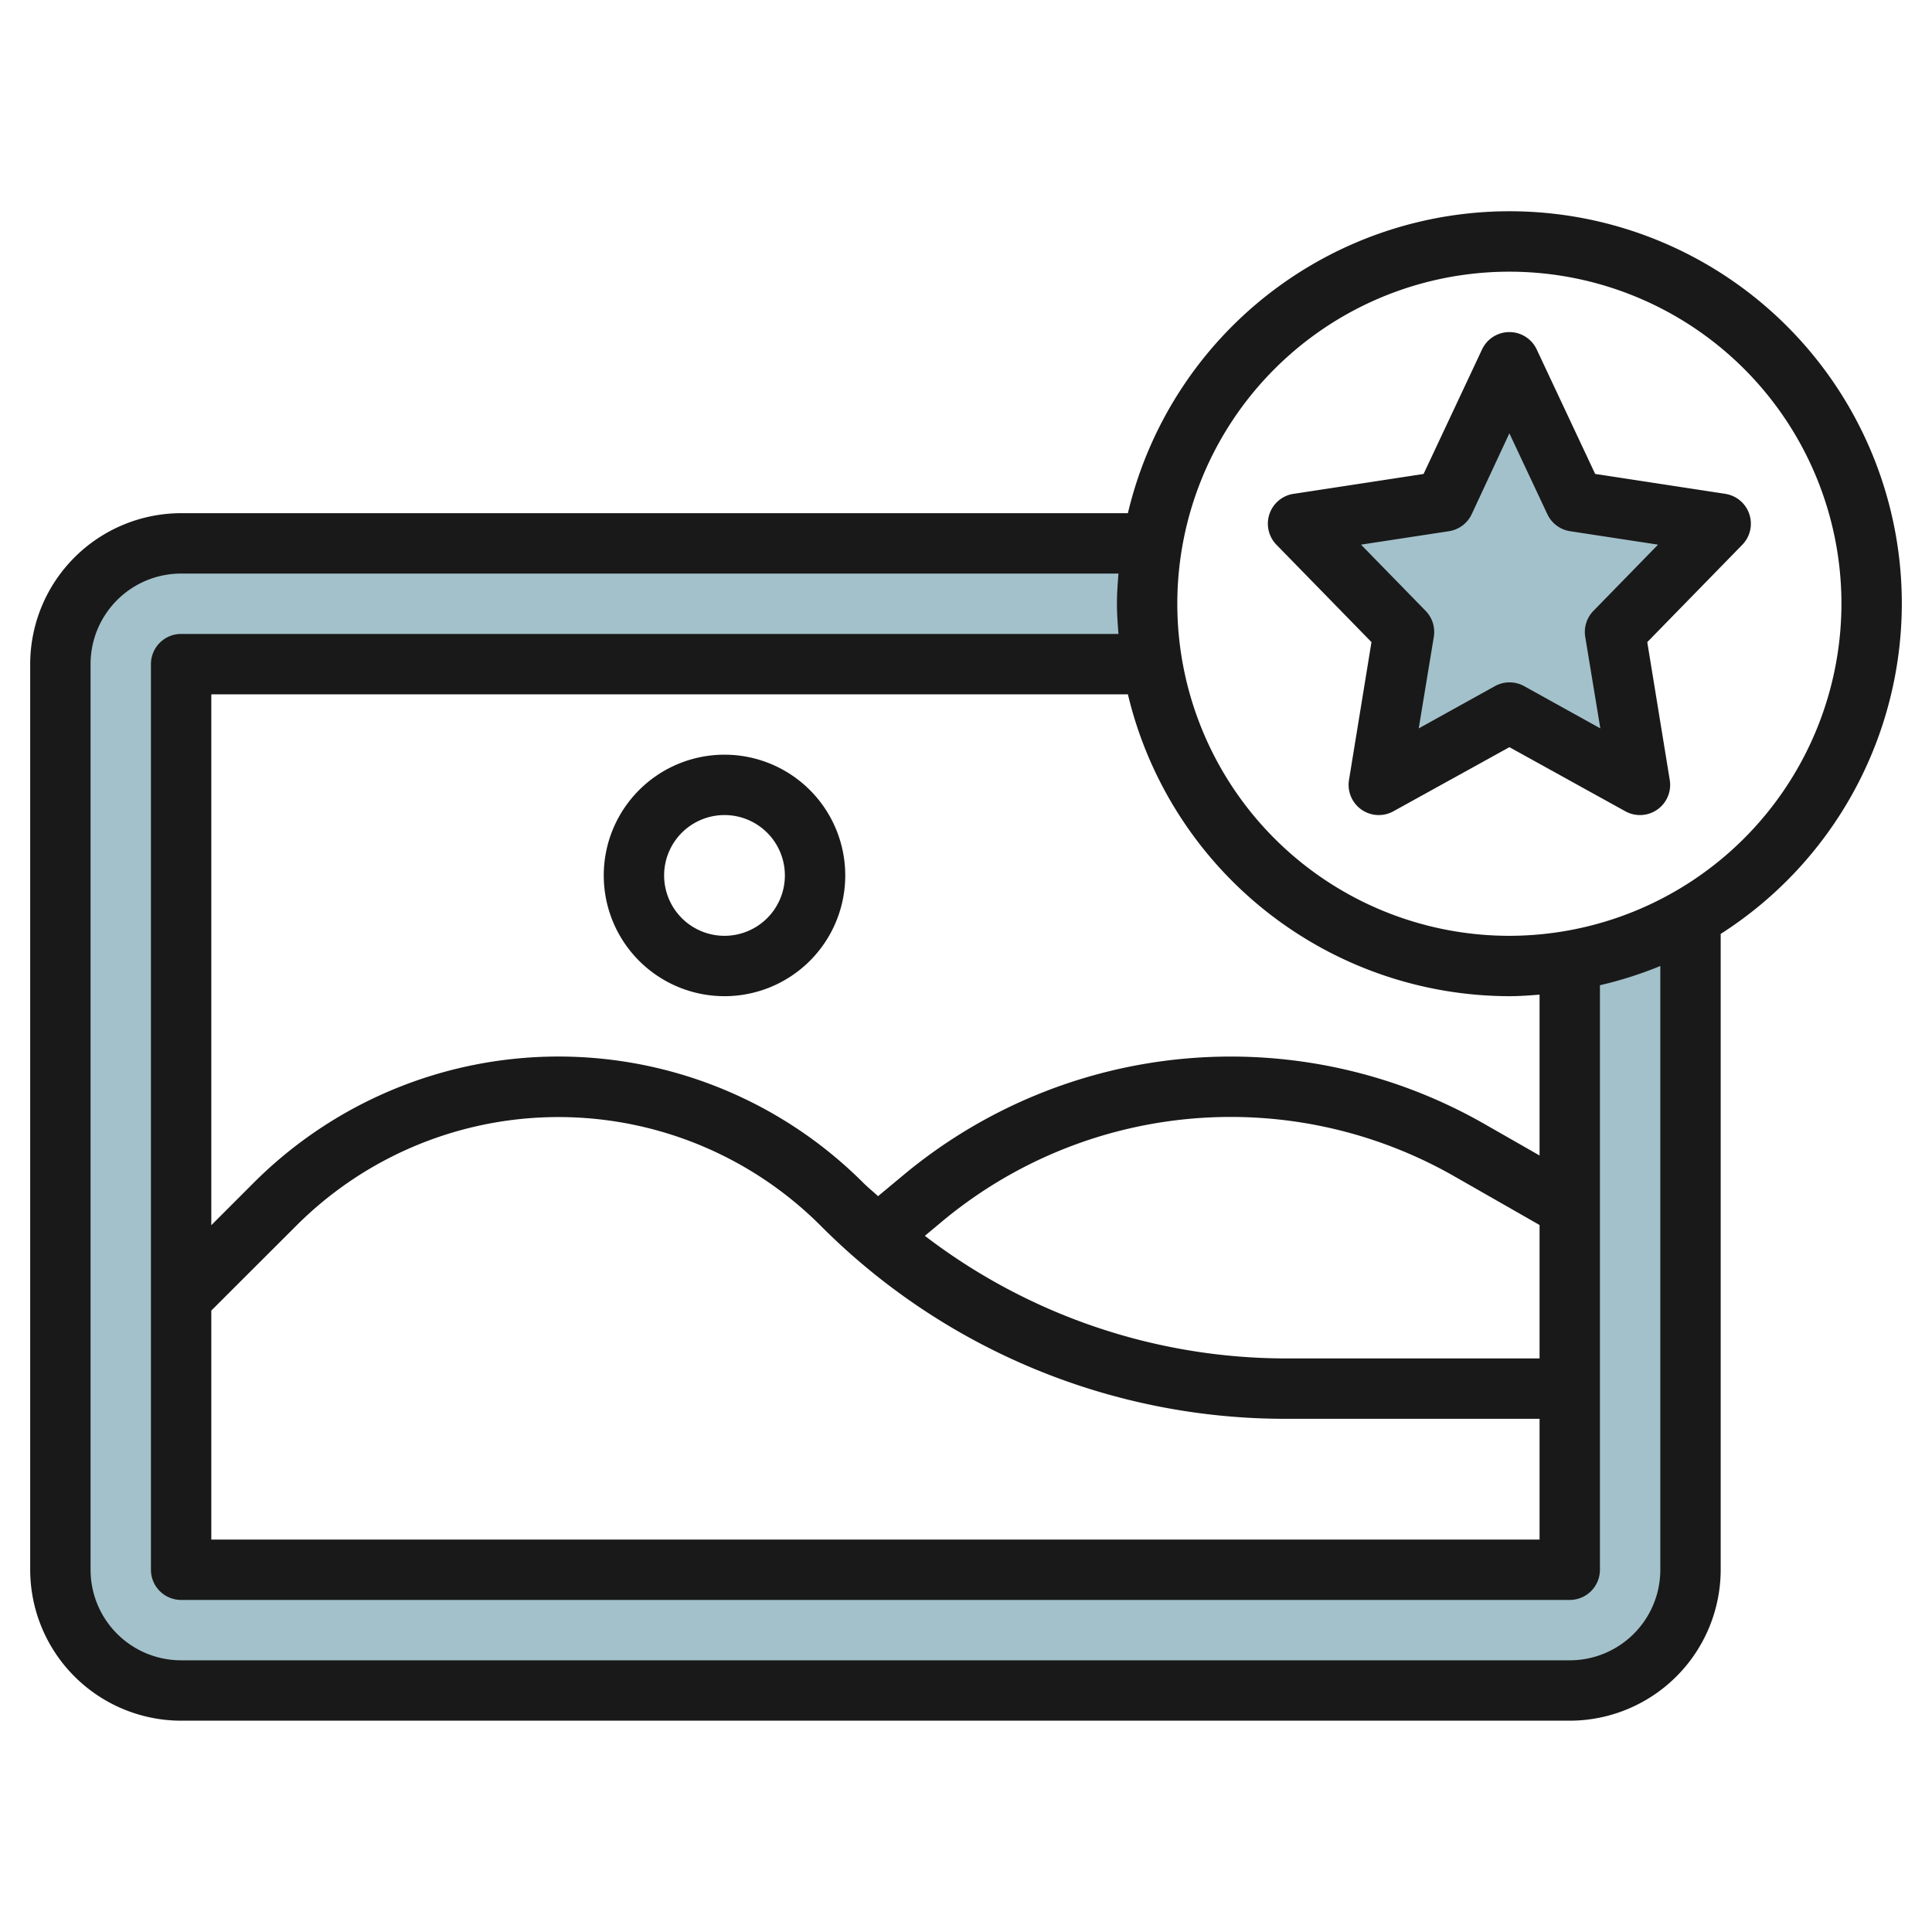
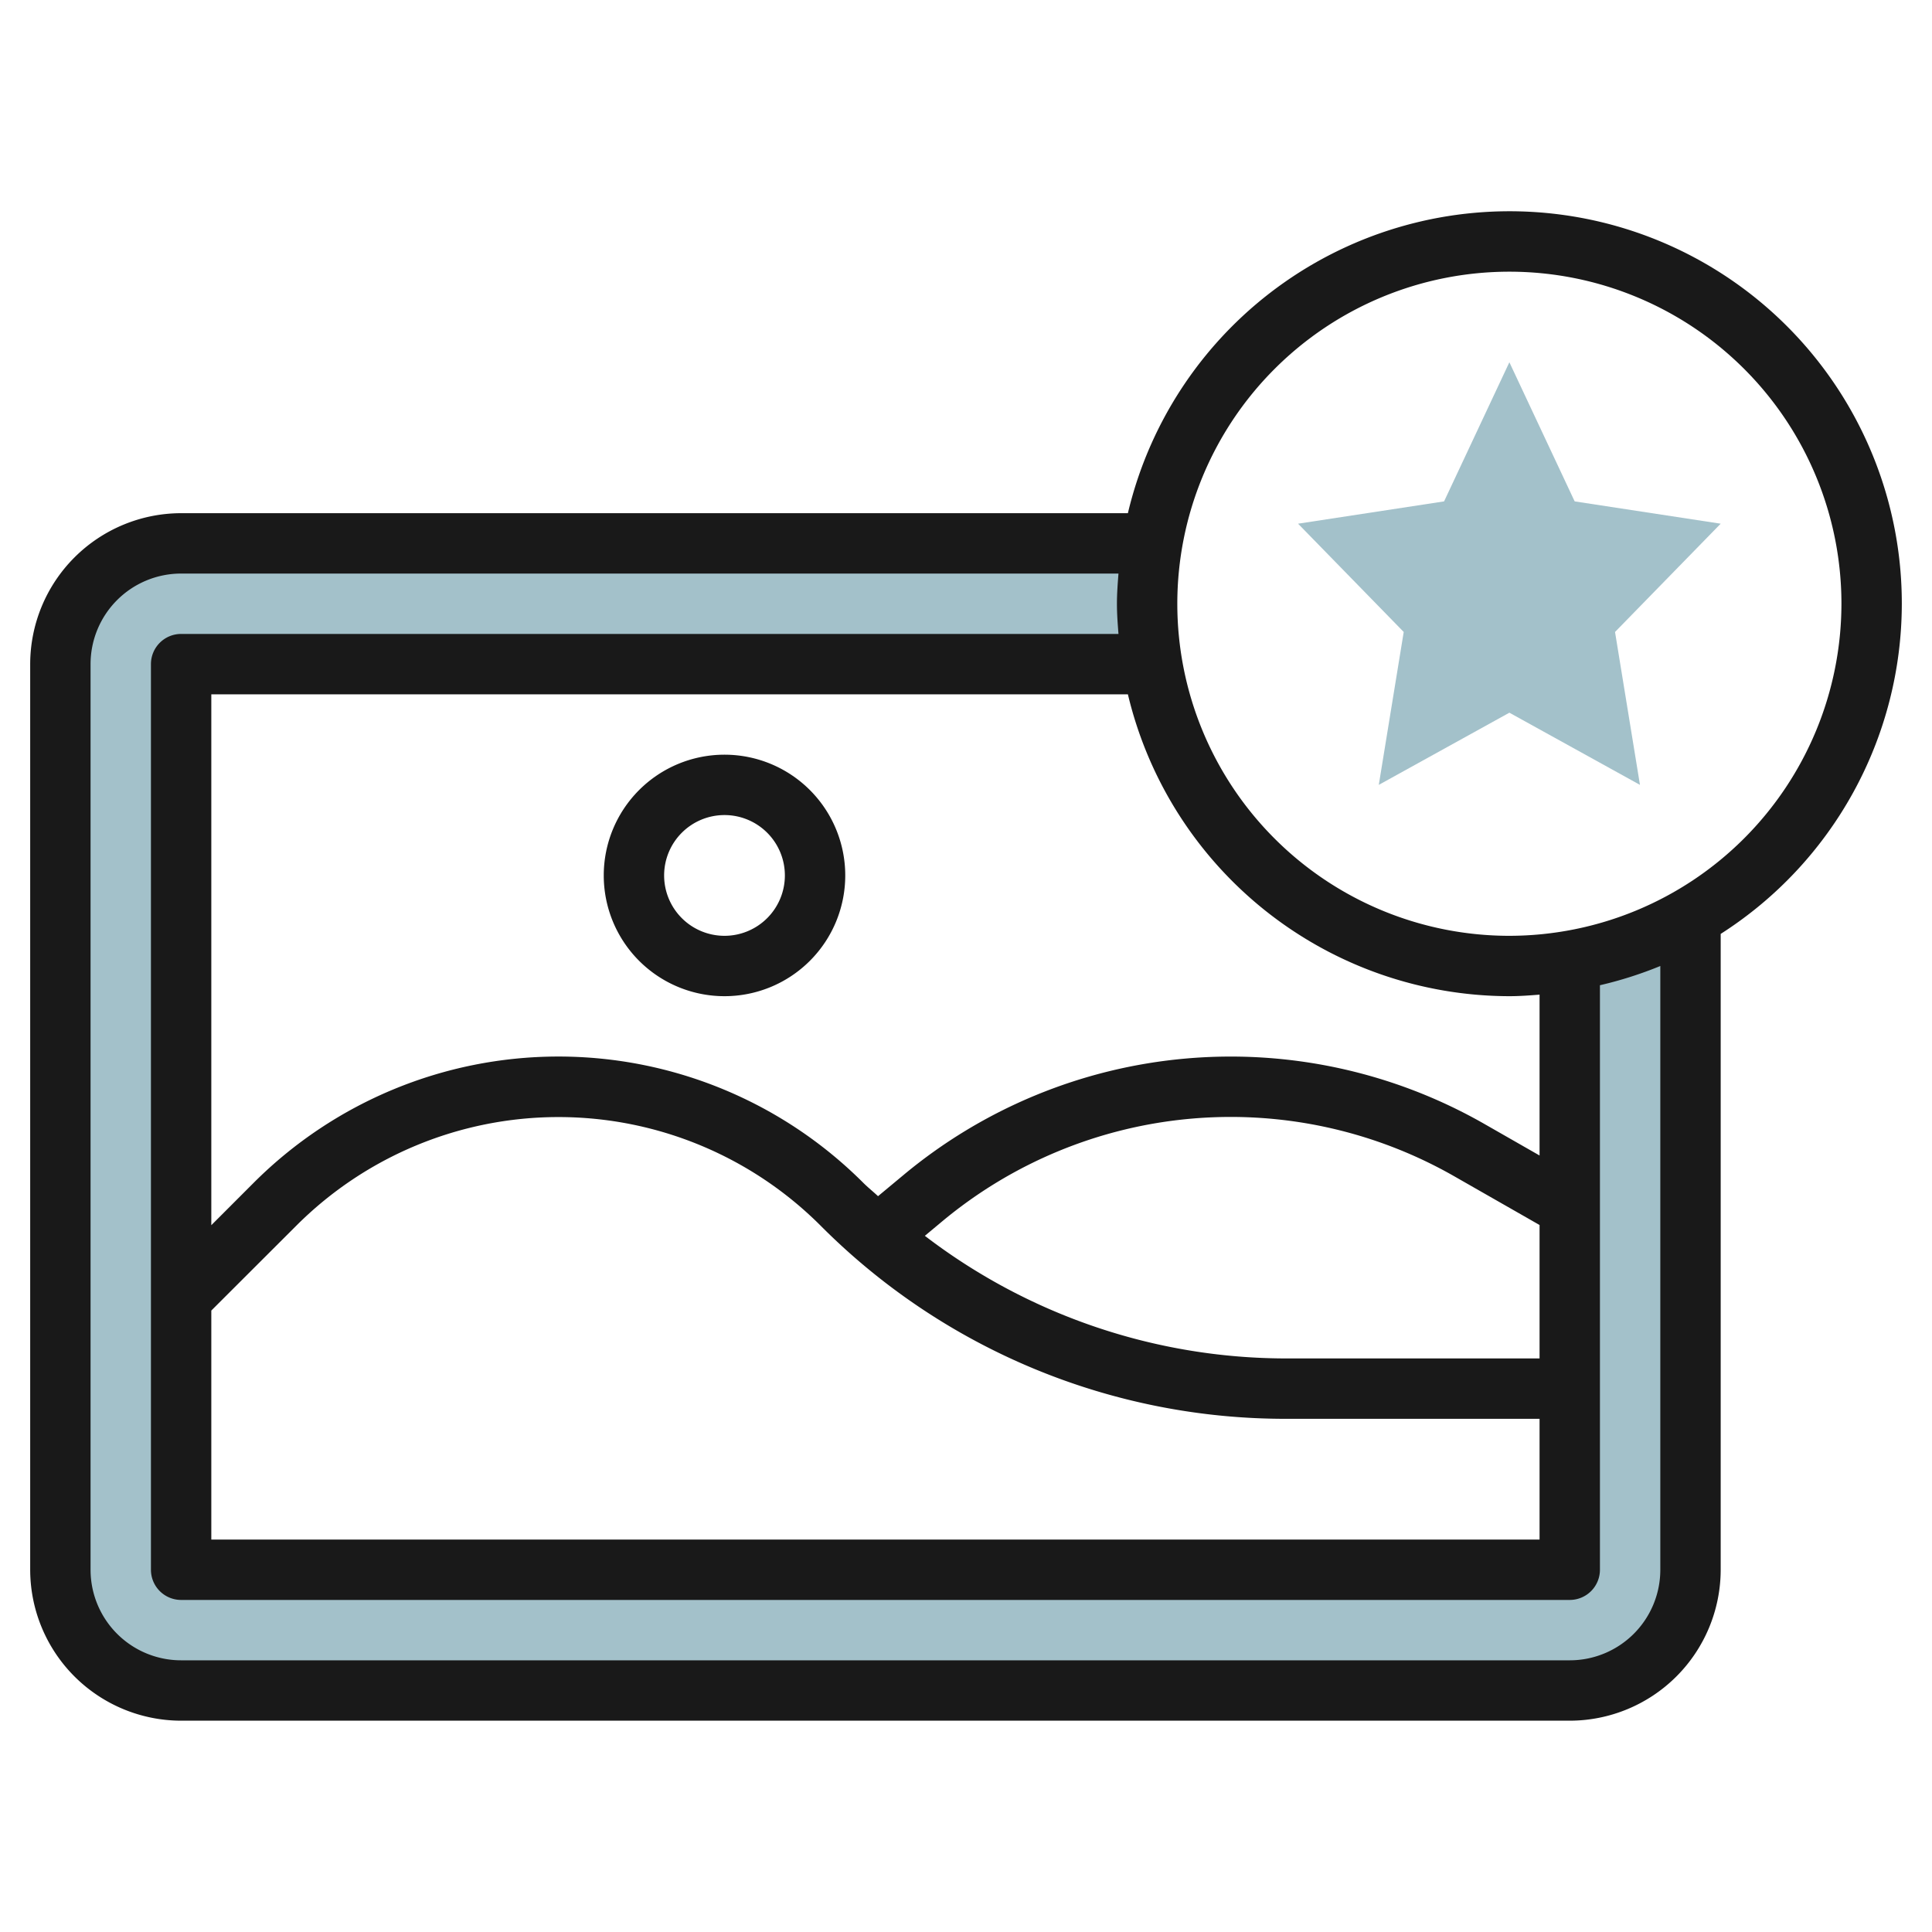
<svg xmlns="http://www.w3.org/2000/svg" id="Layer_3" height="512" viewBox="0 0 64 64" width="512" data-name="Layer 3">
  <path d="m50 12 2.163 4.609 4.837.739-3.5 3.587.826 5.065-4.326-2.391-4.326 2.391.826-5.065-3.5-3.587 4.837-.739z" fill="#a3c1ca" />
  <path d="m52 31.82v20.18h-46v-30h32.18a11.2 11.2 0 0 1 0-4h-32.18a4 4 0 0 0 -4 4v30a4 4 0 0 0 4 4h46a4 4 0 0 0 4-4v-21.619a11.908 11.908 0 0 1 -4 1.439z" fill="#a3c1ca" />
  <g fill="#191919">
    <path d="m63 20a12.993 12.993 0 0 0 -25.637-3h-31.363a5.006 5.006 0 0 0 -5 5v30a5.006 5.006 0 0 0 5 5h46a5.006 5.006 0 0 0 5-5v-21.063a12.992 12.992 0 0 0 6-10.937zm-56 23.414 2.818-2.814a12.279 12.279 0 0 1 17.364 0 21.72 21.72 0 0 0 15.46 6.4h8.358v4h-44zm23.637-2.476.571-.476a14.932 14.932 0 0 1 16.97-1.494l2.822 1.612v4.42h-8.358a19.7 19.7 0 0 1 -12.005-4.062zm20.363-2.661-1.83-1.046a16.934 16.934 0 0 0 -19.242 1.694l-.842.7c-.161-.151-.333-.287-.49-.444a14.278 14.278 0 0 0 -20.192 0l-1.404 1.405v-17.586h30.363a13.014 13.014 0 0 0 12.637 10c.338 0 .669-.025 1-.051zm4 13.723a3 3 0 0 1 -3 3h-46a3 3 0 0 1 -3-3v-30a3 3 0 0 1 3-3h31.051c-.026.331-.051.662-.051 1s.025.669.051 1h-31.051a1 1 0 0 0 -1 1v30a1 1 0 0 0 1 1h46a1 1 0 0 0 1-1v-19.363a12.985 12.985 0 0 0 2-.637zm-5-21a11 11 0 1 1 11-11 11.013 11.013 0 0 1 -11 11z" />
-     <path d="m57.948 17.03a1 1 0 0 0 -.8-.671l-4.306-.659-1.937-4.125a1 1 0 0 0 -1.81 0l-1.937 4.125-4.309.659a1 1 0 0 0 -.565 1.687l3.148 3.225-.745 4.568a1 1 0 0 0 1.471 1.036l3.842-2.124 3.842 2.124a1 1 0 0 0 1.471-1.036l-.745-4.568 3.148-3.225a1 1 0 0 0 .232-1.016zm-5.164 3.206a1 1 0 0 0 -.271.86l.5 3.033-2.524-1.4a1 1 0 0 0 -.968 0l-2.524 1.4.5-3.033a1 1 0 0 0 -.271-.86l-2.141-2.194 2.913-.445a1 1 0 0 0 .754-.564l1.248-2.679 1.258 2.679a1 1 0 0 0 .754.564l2.913.445z" />
    <path d="m24 25a4 4 0 1 0 4 4 4 4 0 0 0 -4-4zm0 6a2 2 0 1 1 2-2 2 2 0 0 1 -2 2z" />
  </g>
</svg>